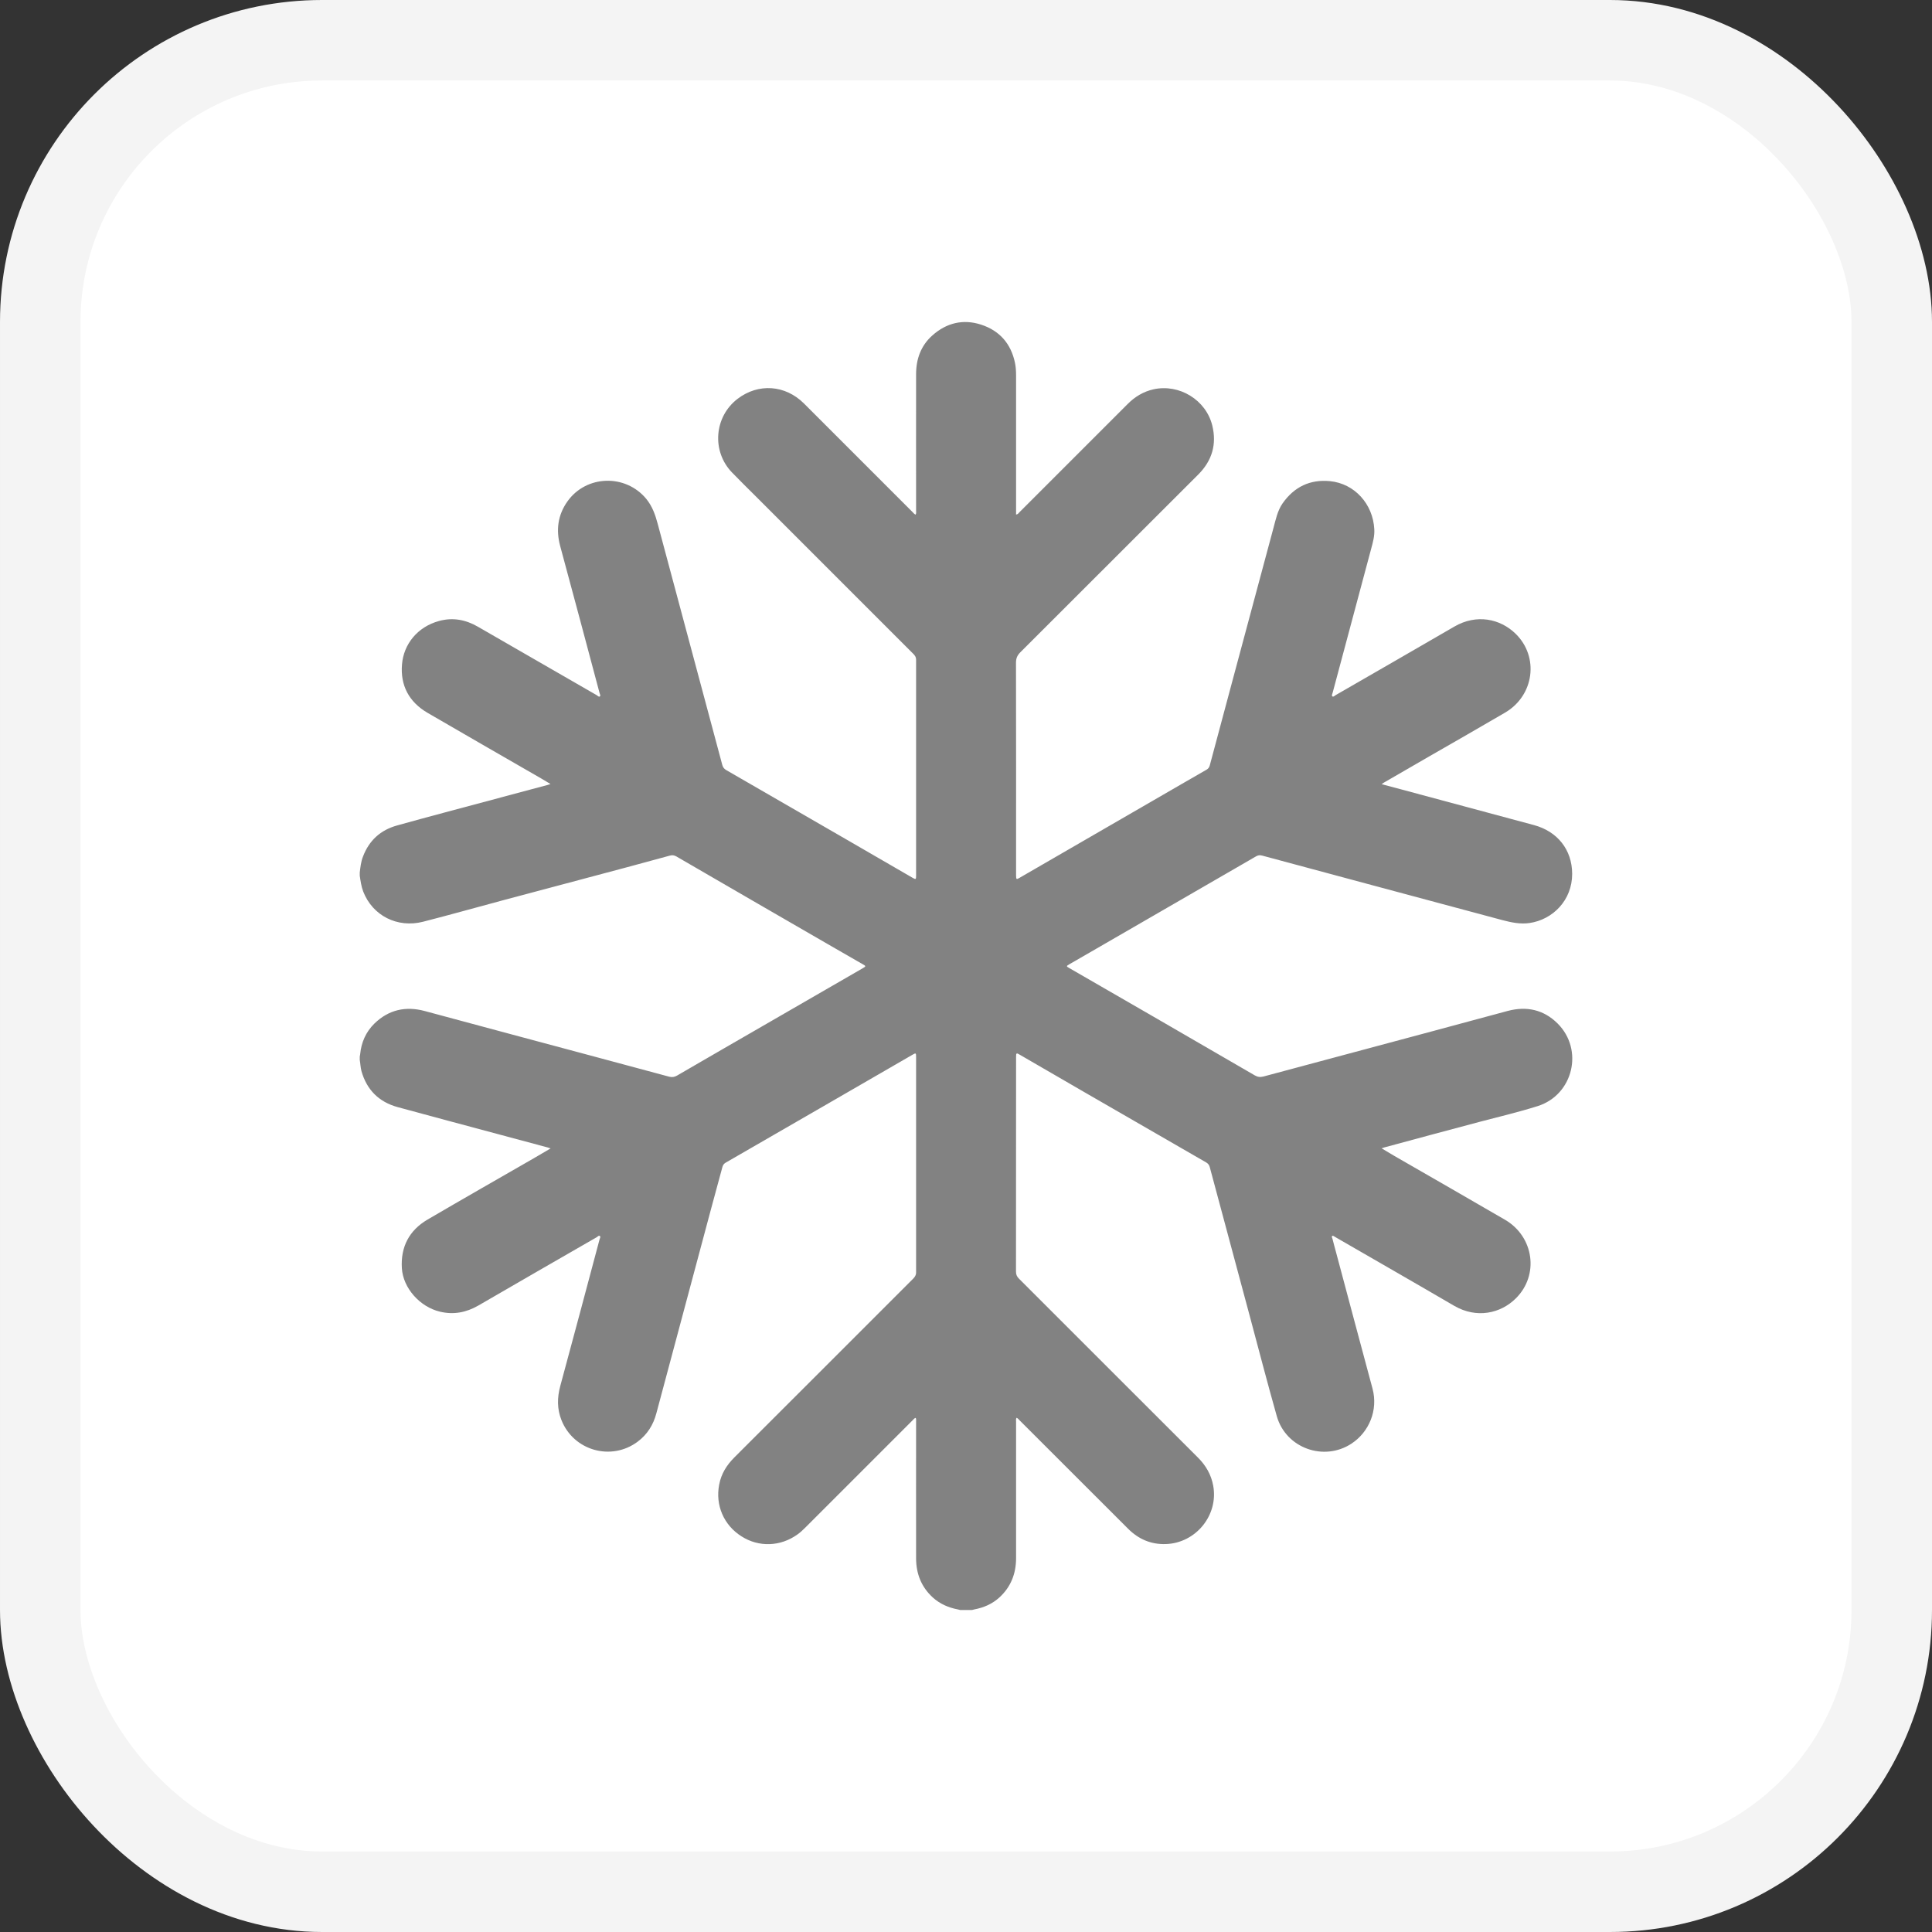
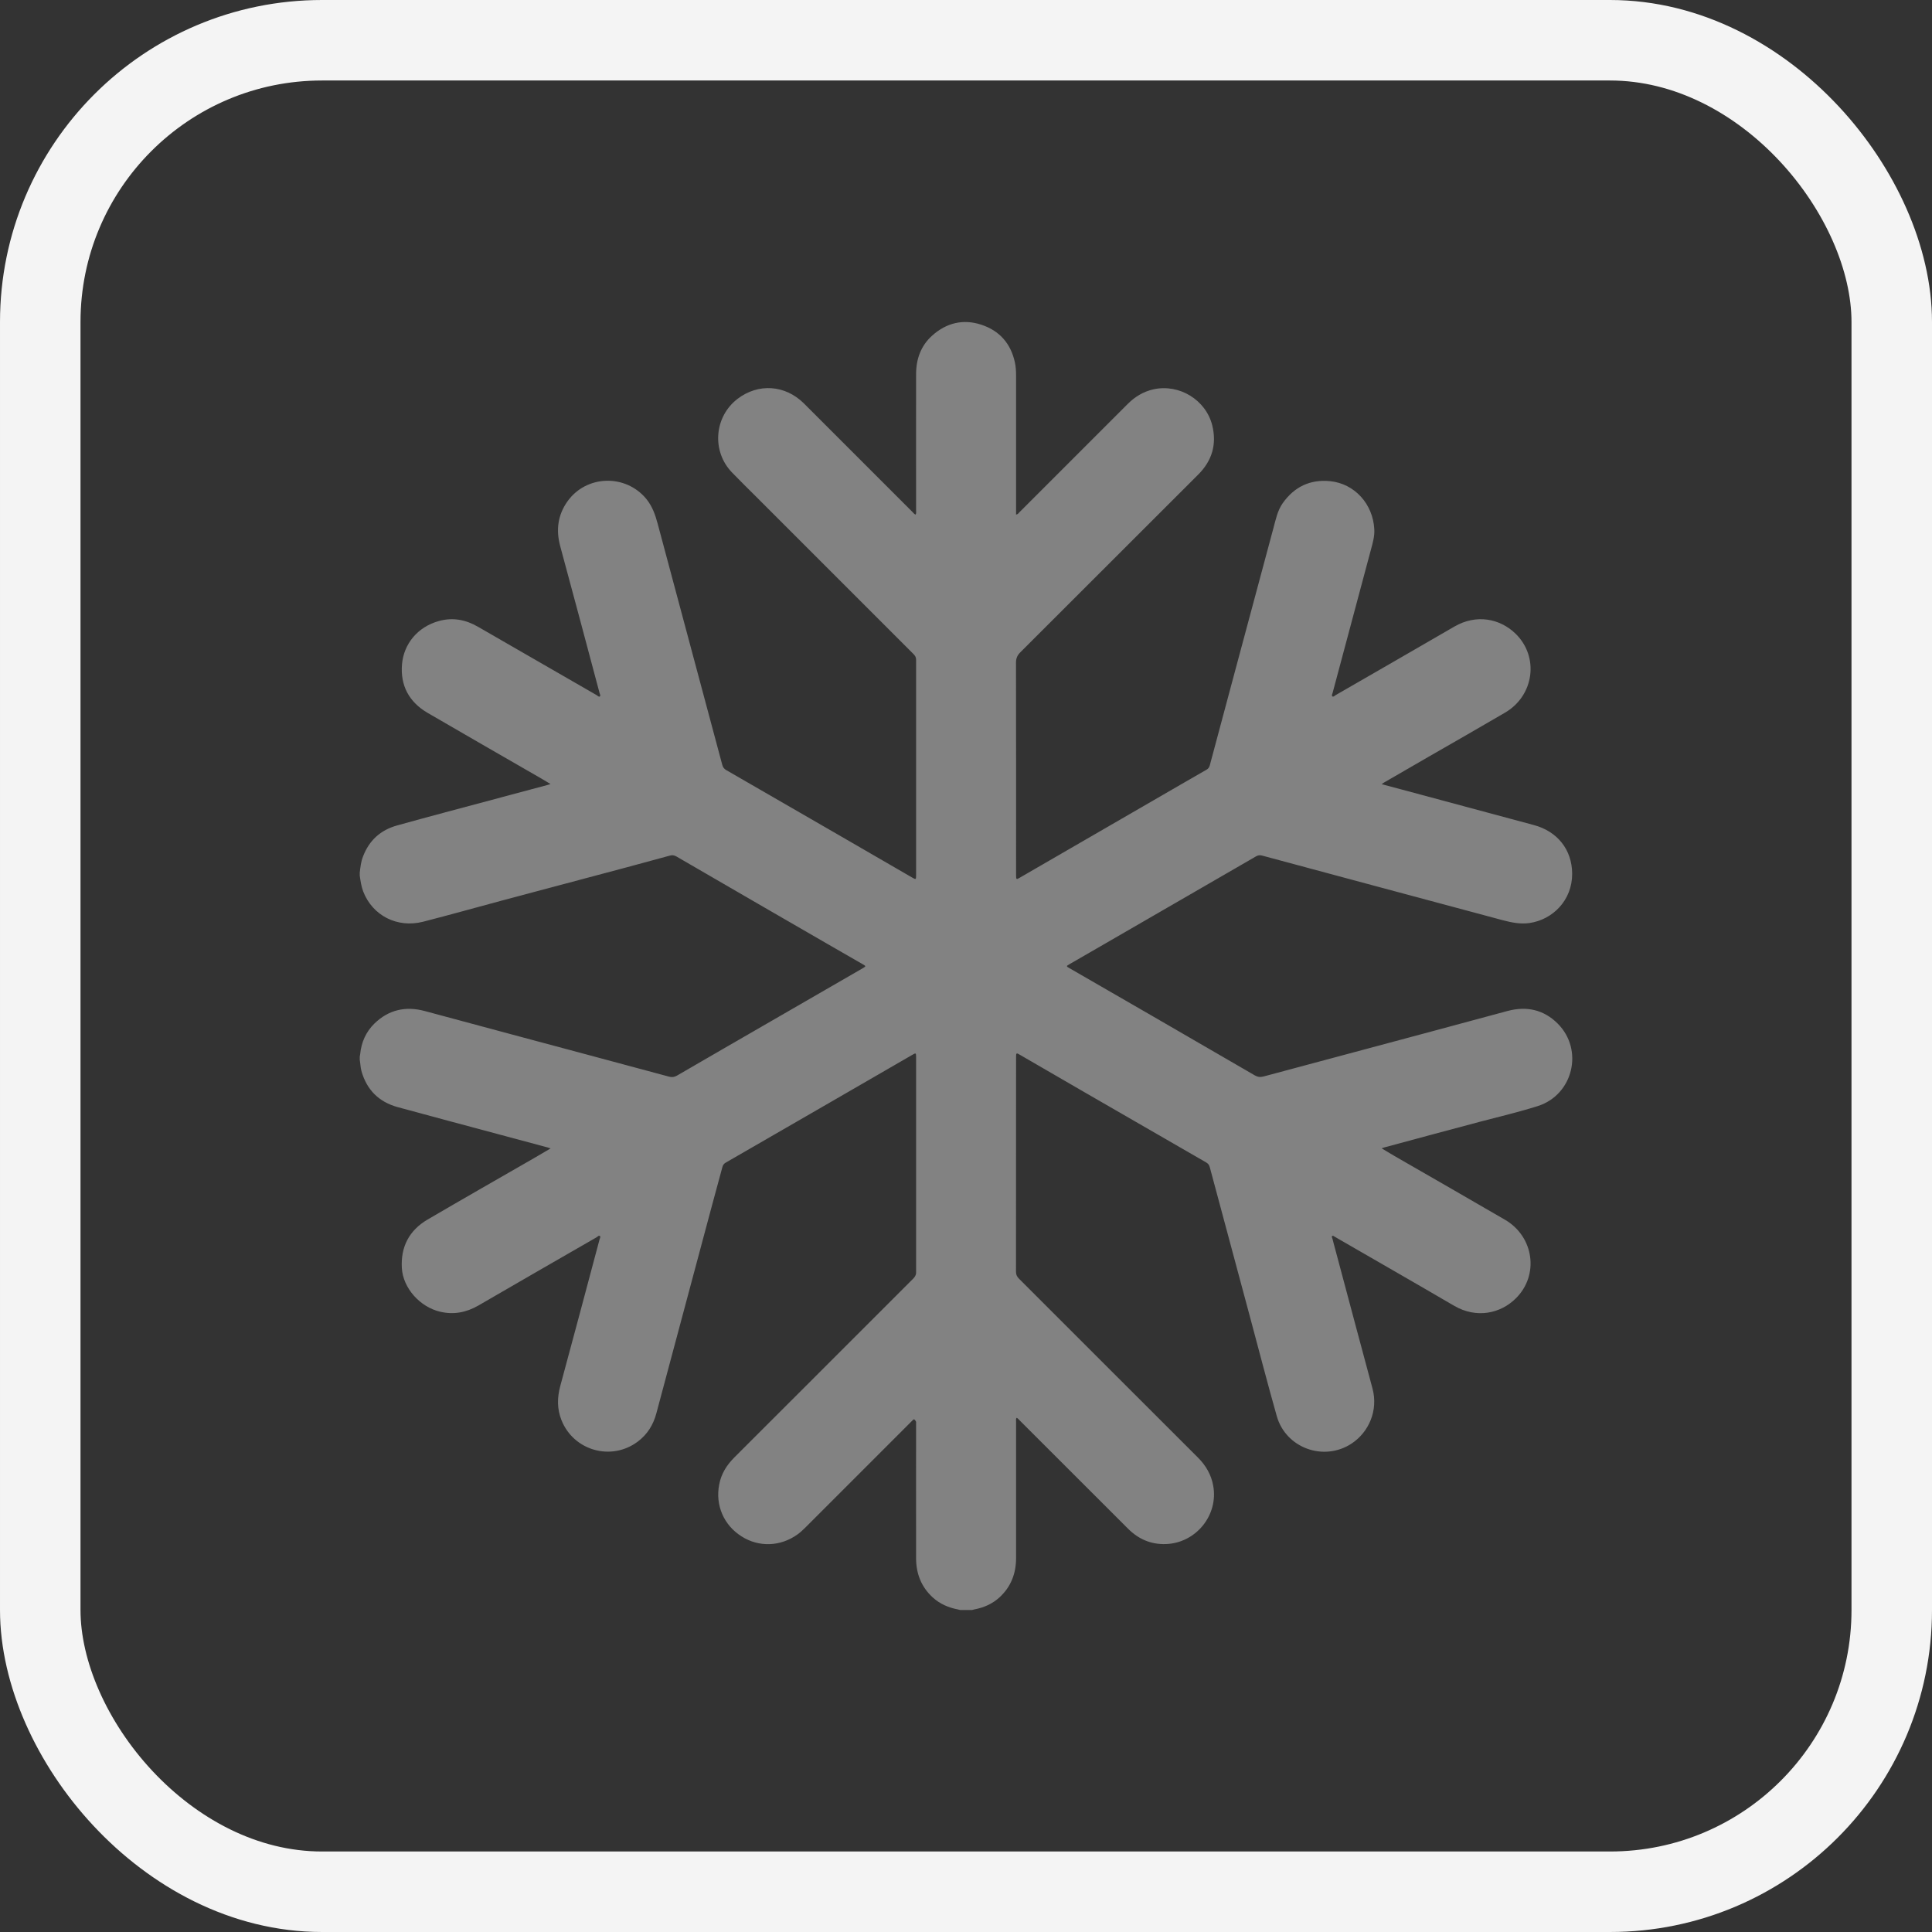
<svg xmlns="http://www.w3.org/2000/svg" width="24" height="24" viewBox="0 0 24 24" fill="none">
  <rect x="0" y="0" width="24" height="24" fill="#333333" stroke="none" />
-   <rect x="0.5" y="0.5" width="23" height="23" rx="3.5" fill="white" />
  <rect x="0.5" y="0.5" width="23" height="23" rx="3.5" stroke="#F4F4F4" />
-   <path d="M4.469 10.839C4.477 10.772 4.484 10.704 4.509 10.641C4.585 10.44 4.727 10.311 4.933 10.254C5.124 10.2 5.317 10.149 5.509 10.097C5.942 9.981 6.374 9.866 6.806 9.75C6.815 9.748 6.823 9.744 6.838 9.739C6.797 9.714 6.76 9.692 6.724 9.671C6.253 9.399 5.781 9.129 5.311 8.855C5.082 8.721 4.971 8.516 4.994 8.251C5.015 8.002 5.186 7.787 5.454 7.714C5.626 7.667 5.786 7.698 5.938 7.786C6.43 8.069 6.921 8.353 7.413 8.636C7.424 8.643 7.438 8.66 7.45 8.652C7.465 8.641 7.451 8.623 7.448 8.609C7.286 8.001 7.124 7.392 6.959 6.784C6.905 6.584 6.929 6.399 7.048 6.23C7.282 5.899 7.77 5.885 8.028 6.197C8.104 6.29 8.141 6.397 8.171 6.51C8.438 7.508 8.706 8.506 8.973 9.504C8.981 9.533 8.996 9.551 9.021 9.566C9.513 9.849 10.004 10.133 10.495 10.417C10.775 10.579 11.056 10.742 11.336 10.904C11.376 10.927 11.38 10.925 11.38 10.88C11.38 9.985 11.38 9.089 11.38 8.194C11.38 8.163 11.366 8.143 11.346 8.123C10.696 7.474 10.047 6.824 9.397 6.174C9.296 6.073 9.193 5.973 9.094 5.87C8.838 5.606 8.871 5.177 9.163 4.954C9.42 4.758 9.754 4.78 9.987 5.012C10.437 5.461 10.885 5.91 11.334 6.359C11.346 6.371 11.356 6.386 11.374 6.393C11.384 6.377 11.38 6.36 11.38 6.344C11.38 5.779 11.379 5.214 11.38 4.649C11.38 4.461 11.439 4.294 11.582 4.167C11.757 4.011 11.964 3.96 12.188 4.033C12.416 4.107 12.558 4.268 12.608 4.505C12.619 4.557 12.622 4.61 12.622 4.664C12.622 5.222 12.622 5.781 12.622 6.339C12.622 6.356 12.622 6.372 12.622 6.392C12.645 6.39 12.653 6.374 12.664 6.363C13.113 5.915 13.561 5.466 14.009 5.018C14.099 4.928 14.204 4.864 14.33 4.836C14.649 4.766 14.98 4.967 15.059 5.284C15.117 5.519 15.057 5.723 14.885 5.895C14.148 6.631 13.412 7.367 12.675 8.103C12.637 8.141 12.621 8.178 12.621 8.232C12.623 9.103 12.622 9.974 12.622 10.844C12.622 10.855 12.622 10.865 12.622 10.876C12.623 10.926 12.626 10.928 12.668 10.903C13.353 10.507 14.038 10.11 14.723 9.714C14.811 9.663 14.899 9.612 14.987 9.562C15.009 9.55 15.021 9.533 15.028 9.509C15.124 9.149 15.22 8.79 15.317 8.43C15.484 7.807 15.652 7.184 15.819 6.56C15.848 6.454 15.869 6.344 15.934 6.251C16.078 6.048 16.273 5.953 16.522 5.977C16.827 6.007 17.056 6.261 17.072 6.575C17.077 6.659 17.054 6.74 17.032 6.821C16.873 7.415 16.714 8.01 16.555 8.604C16.552 8.62 16.537 8.64 16.552 8.651C16.564 8.661 16.579 8.642 16.592 8.635C17.084 8.351 17.576 8.069 18.066 7.784C18.339 7.625 18.634 7.683 18.829 7.874C19.121 8.161 19.058 8.639 18.699 8.851C18.38 9.038 18.059 9.221 17.739 9.405C17.556 9.511 17.374 9.617 17.191 9.722C17.184 9.726 17.177 9.732 17.163 9.741C17.25 9.764 17.33 9.786 17.41 9.807C17.959 9.955 18.508 10.102 19.057 10.25C19.346 10.328 19.529 10.555 19.53 10.854C19.531 11.184 19.288 11.424 19.001 11.466C18.884 11.483 18.774 11.459 18.663 11.43C18.125 11.285 17.587 11.141 17.049 10.997C16.593 10.874 16.137 10.752 15.681 10.629C15.652 10.621 15.628 10.623 15.603 10.638C14.944 11.019 14.285 11.4 13.626 11.781C13.513 11.846 13.4 11.911 13.288 11.976C13.243 12.002 13.243 12.003 13.287 12.028C13.63 12.227 13.974 12.425 14.318 12.623C14.742 12.868 15.165 13.113 15.588 13.359C15.625 13.38 15.657 13.383 15.698 13.372C16.393 13.185 17.088 13 17.784 12.813C18.099 12.729 18.414 12.642 18.73 12.558C18.964 12.496 19.176 12.542 19.349 12.714C19.677 13.04 19.543 13.6 19.103 13.74C18.868 13.814 18.628 13.871 18.391 13.933C17.991 14.039 17.591 14.147 17.192 14.255C17.184 14.257 17.177 14.26 17.163 14.265C17.22 14.299 17.272 14.33 17.324 14.361C17.782 14.625 18.24 14.887 18.697 15.153C19.056 15.363 19.122 15.841 18.83 16.129C18.641 16.317 18.343 16.383 18.064 16.221C17.573 15.934 17.08 15.652 16.587 15.367C16.586 15.367 16.585 15.366 16.584 15.365C16.572 15.361 16.562 15.345 16.549 15.354C16.539 15.363 16.549 15.377 16.552 15.387C16.566 15.444 16.582 15.501 16.597 15.557C16.748 16.122 16.898 16.686 17.05 17.25C17.122 17.52 17.005 17.791 16.789 17.933C16.445 18.159 15.974 17.989 15.861 17.593C15.745 17.183 15.638 16.771 15.528 16.36C15.361 15.74 15.194 15.119 15.028 14.498C15.021 14.472 15.008 14.455 14.985 14.441C14.485 14.153 13.984 13.864 13.484 13.575C13.214 13.418 12.943 13.262 12.673 13.105C12.664 13.1 12.655 13.095 12.646 13.09C12.631 13.082 12.623 13.088 12.623 13.104C12.622 13.114 12.622 13.125 12.622 13.135C12.622 14.023 12.622 14.911 12.621 15.798C12.621 15.834 12.633 15.859 12.658 15.884C13.399 16.624 14.139 17.366 14.881 18.106C14.98 18.205 15.046 18.319 15.071 18.456C15.138 18.823 14.855 19.169 14.482 19.181C14.296 19.187 14.142 19.119 14.013 18.99C13.563 18.541 13.114 18.092 12.665 17.643C12.654 17.632 12.645 17.619 12.628 17.612C12.618 17.628 12.622 17.645 12.622 17.661C12.622 18.226 12.622 18.791 12.622 19.356C12.622 19.547 12.558 19.713 12.415 19.844C12.326 19.925 12.22 19.971 12.102 19.993C12.093 19.995 12.084 19.998 12.075 20H11.927C11.918 19.998 11.909 19.995 11.9 19.993C11.783 19.971 11.676 19.925 11.587 19.844C11.444 19.713 11.38 19.548 11.38 19.356C11.379 18.791 11.38 18.227 11.38 17.662C11.38 17.645 11.383 17.628 11.375 17.613C11.357 17.618 11.348 17.632 11.338 17.642C10.892 18.088 10.446 18.533 10.001 18.979C9.972 19.008 9.941 19.037 9.907 19.061C9.696 19.213 9.427 19.223 9.211 19.085C8.991 18.946 8.884 18.698 8.934 18.442C8.959 18.308 9.027 18.2 9.123 18.104C9.864 17.365 10.603 16.624 11.344 15.884C11.365 15.862 11.38 15.841 11.38 15.807C11.38 14.914 11.38 14.021 11.38 13.128C11.38 13.08 11.377 13.078 11.336 13.102C10.978 13.309 10.62 13.516 10.262 13.723C9.847 13.962 9.432 14.202 9.018 14.441C8.994 14.454 8.981 14.471 8.974 14.497C8.928 14.668 8.881 14.839 8.835 15.01C8.608 15.858 8.381 16.707 8.154 17.555C8.116 17.7 8.041 17.82 7.92 17.91C7.593 18.153 7.126 18.021 6.975 17.642C6.919 17.502 6.921 17.361 6.96 17.217C7.125 16.61 7.286 16.003 7.448 15.396C7.452 15.382 7.463 15.365 7.453 15.355C7.438 15.343 7.425 15.362 7.413 15.369C6.922 15.651 6.432 15.934 5.942 16.218C5.792 16.304 5.636 16.335 5.465 16.294C5.216 16.235 5.007 16.001 4.992 15.754C4.976 15.489 5.083 15.284 5.311 15.15C5.749 14.894 6.19 14.642 6.63 14.389C6.698 14.349 6.766 14.309 6.84 14.266C6.822 14.26 6.812 14.257 6.803 14.254C6.598 14.199 6.393 14.144 6.188 14.089C5.772 13.977 5.356 13.867 4.94 13.753C4.707 13.689 4.556 13.539 4.49 13.305C4.478 13.259 4.477 13.212 4.469 13.166C4.469 13.153 4.469 13.14 4.469 13.127C4.47 13.117 4.473 13.107 4.474 13.097C4.488 12.949 4.545 12.819 4.651 12.715C4.828 12.543 5.039 12.496 5.275 12.559C5.639 12.656 6.003 12.755 6.368 12.853C7.016 13.027 7.665 13.2 8.313 13.375C8.349 13.384 8.377 13.38 8.409 13.362C8.801 13.134 9.195 12.907 9.588 12.68C9.964 12.462 10.341 12.245 10.717 12.028C10.759 12.003 10.759 12.002 10.717 11.978C10.569 11.893 10.421 11.808 10.274 11.723C9.649 11.362 9.025 11.001 8.402 10.639C8.375 10.624 8.351 10.62 8.32 10.629C8.145 10.677 7.969 10.725 7.793 10.772C7.275 10.91 6.757 11.048 6.239 11.186C5.911 11.274 5.584 11.366 5.256 11.45C4.935 11.532 4.628 11.374 4.512 11.075C4.488 11.012 4.479 10.945 4.469 10.878V10.839Z" fill="#828282" />
+   <path d="M4.469 10.839C4.477 10.772 4.484 10.704 4.509 10.641C4.585 10.44 4.727 10.311 4.933 10.254C5.124 10.2 5.317 10.149 5.509 10.097C5.942 9.981 6.374 9.866 6.806 9.75C6.815 9.748 6.823 9.744 6.838 9.739C6.797 9.714 6.76 9.692 6.724 9.671C6.253 9.399 5.781 9.129 5.311 8.855C5.082 8.721 4.971 8.516 4.994 8.251C5.015 8.002 5.186 7.787 5.454 7.714C5.626 7.667 5.786 7.698 5.938 7.786C6.43 8.069 6.921 8.353 7.413 8.636C7.424 8.643 7.438 8.66 7.45 8.652C7.465 8.641 7.451 8.623 7.448 8.609C7.286 8.001 7.124 7.392 6.959 6.784C6.905 6.584 6.929 6.399 7.048 6.23C7.282 5.899 7.77 5.885 8.028 6.197C8.104 6.29 8.141 6.397 8.171 6.51C8.438 7.508 8.706 8.506 8.973 9.504C8.981 9.533 8.996 9.551 9.021 9.566C9.513 9.849 10.004 10.133 10.495 10.417C10.775 10.579 11.056 10.742 11.336 10.904C11.376 10.927 11.38 10.925 11.38 10.88C11.38 9.985 11.38 9.089 11.38 8.194C11.38 8.163 11.366 8.143 11.346 8.123C10.696 7.474 10.047 6.824 9.397 6.174C9.296 6.073 9.193 5.973 9.094 5.87C8.838 5.606 8.871 5.177 9.163 4.954C9.42 4.758 9.754 4.78 9.987 5.012C10.437 5.461 10.885 5.91 11.334 6.359C11.346 6.371 11.356 6.386 11.374 6.393C11.384 6.377 11.38 6.36 11.38 6.344C11.38 5.779 11.379 5.214 11.38 4.649C11.38 4.461 11.439 4.294 11.582 4.167C11.757 4.011 11.964 3.96 12.188 4.033C12.416 4.107 12.558 4.268 12.608 4.505C12.619 4.557 12.622 4.61 12.622 4.664C12.622 5.222 12.622 5.781 12.622 6.339C12.622 6.356 12.622 6.372 12.622 6.392C12.645 6.39 12.653 6.374 12.664 6.363C13.113 5.915 13.561 5.466 14.009 5.018C14.099 4.928 14.204 4.864 14.33 4.836C14.649 4.766 14.98 4.967 15.059 5.284C15.117 5.519 15.057 5.723 14.885 5.895C14.148 6.631 13.412 7.367 12.675 8.103C12.637 8.141 12.621 8.178 12.621 8.232C12.623 9.103 12.622 9.974 12.622 10.844C12.622 10.855 12.622 10.865 12.622 10.876C12.623 10.926 12.626 10.928 12.668 10.903C13.353 10.507 14.038 10.11 14.723 9.714C14.811 9.663 14.899 9.612 14.987 9.562C15.009 9.55 15.021 9.533 15.028 9.509C15.124 9.149 15.22 8.79 15.317 8.43C15.484 7.807 15.652 7.184 15.819 6.56C15.848 6.454 15.869 6.344 15.934 6.251C16.078 6.048 16.273 5.953 16.522 5.977C16.827 6.007 17.056 6.261 17.072 6.575C17.077 6.659 17.054 6.74 17.032 6.821C16.873 7.415 16.714 8.01 16.555 8.604C16.552 8.62 16.537 8.64 16.552 8.651C16.564 8.661 16.579 8.642 16.592 8.635C17.084 8.351 17.576 8.069 18.066 7.784C18.339 7.625 18.634 7.683 18.829 7.874C19.121 8.161 19.058 8.639 18.699 8.851C18.38 9.038 18.059 9.221 17.739 9.405C17.556 9.511 17.374 9.617 17.191 9.722C17.184 9.726 17.177 9.732 17.163 9.741C17.25 9.764 17.33 9.786 17.41 9.807C17.959 9.955 18.508 10.102 19.057 10.25C19.346 10.328 19.529 10.555 19.53 10.854C19.531 11.184 19.288 11.424 19.001 11.466C18.884 11.483 18.774 11.459 18.663 11.43C18.125 11.285 17.587 11.141 17.049 10.997C16.593 10.874 16.137 10.752 15.681 10.629C15.652 10.621 15.628 10.623 15.603 10.638C14.944 11.019 14.285 11.4 13.626 11.781C13.513 11.846 13.4 11.911 13.288 11.976C13.243 12.002 13.243 12.003 13.287 12.028C13.63 12.227 13.974 12.425 14.318 12.623C14.742 12.868 15.165 13.113 15.588 13.359C15.625 13.38 15.657 13.383 15.698 13.372C16.393 13.185 17.088 13 17.784 12.813C18.099 12.729 18.414 12.642 18.73 12.558C18.964 12.496 19.176 12.542 19.349 12.714C19.677 13.04 19.543 13.6 19.103 13.74C18.868 13.814 18.628 13.871 18.391 13.933C17.991 14.039 17.591 14.147 17.192 14.255C17.184 14.257 17.177 14.26 17.163 14.265C17.22 14.299 17.272 14.33 17.324 14.361C17.782 14.625 18.24 14.887 18.697 15.153C19.056 15.363 19.122 15.841 18.83 16.129C18.641 16.317 18.343 16.383 18.064 16.221C17.573 15.934 17.08 15.652 16.587 15.367C16.586 15.367 16.585 15.366 16.584 15.365C16.572 15.361 16.562 15.345 16.549 15.354C16.539 15.363 16.549 15.377 16.552 15.387C16.566 15.444 16.582 15.501 16.597 15.557C16.748 16.122 16.898 16.686 17.05 17.25C17.122 17.52 17.005 17.791 16.789 17.933C16.445 18.159 15.974 17.989 15.861 17.593C15.745 17.183 15.638 16.771 15.528 16.36C15.361 15.74 15.194 15.119 15.028 14.498C15.021 14.472 15.008 14.455 14.985 14.441C14.485 14.153 13.984 13.864 13.484 13.575C13.214 13.418 12.943 13.262 12.673 13.105C12.664 13.1 12.655 13.095 12.646 13.09C12.631 13.082 12.623 13.088 12.623 13.104C12.622 13.114 12.622 13.125 12.622 13.135C12.622 14.023 12.622 14.911 12.621 15.798C12.621 15.834 12.633 15.859 12.658 15.884C13.399 16.624 14.139 17.366 14.881 18.106C14.98 18.205 15.046 18.319 15.071 18.456C15.138 18.823 14.855 19.169 14.482 19.181C14.296 19.187 14.142 19.119 14.013 18.99C13.563 18.541 13.114 18.092 12.665 17.643C12.654 17.632 12.645 17.619 12.628 17.612C12.618 17.628 12.622 17.645 12.622 17.661C12.622 18.226 12.622 18.791 12.622 19.356C12.622 19.547 12.558 19.713 12.415 19.844C12.326 19.925 12.22 19.971 12.102 19.993C12.093 19.995 12.084 19.998 12.075 20H11.927C11.918 19.998 11.909 19.995 11.9 19.993C11.783 19.971 11.676 19.925 11.587 19.844C11.444 19.713 11.38 19.548 11.38 19.356C11.379 18.791 11.38 18.227 11.38 17.662C11.357 17.618 11.348 17.632 11.338 17.642C10.892 18.088 10.446 18.533 10.001 18.979C9.972 19.008 9.941 19.037 9.907 19.061C9.696 19.213 9.427 19.223 9.211 19.085C8.991 18.946 8.884 18.698 8.934 18.442C8.959 18.308 9.027 18.2 9.123 18.104C9.864 17.365 10.603 16.624 11.344 15.884C11.365 15.862 11.38 15.841 11.38 15.807C11.38 14.914 11.38 14.021 11.38 13.128C11.38 13.08 11.377 13.078 11.336 13.102C10.978 13.309 10.62 13.516 10.262 13.723C9.847 13.962 9.432 14.202 9.018 14.441C8.994 14.454 8.981 14.471 8.974 14.497C8.928 14.668 8.881 14.839 8.835 15.01C8.608 15.858 8.381 16.707 8.154 17.555C8.116 17.7 8.041 17.82 7.92 17.91C7.593 18.153 7.126 18.021 6.975 17.642C6.919 17.502 6.921 17.361 6.96 17.217C7.125 16.61 7.286 16.003 7.448 15.396C7.452 15.382 7.463 15.365 7.453 15.355C7.438 15.343 7.425 15.362 7.413 15.369C6.922 15.651 6.432 15.934 5.942 16.218C5.792 16.304 5.636 16.335 5.465 16.294C5.216 16.235 5.007 16.001 4.992 15.754C4.976 15.489 5.083 15.284 5.311 15.15C5.749 14.894 6.19 14.642 6.63 14.389C6.698 14.349 6.766 14.309 6.84 14.266C6.822 14.26 6.812 14.257 6.803 14.254C6.598 14.199 6.393 14.144 6.188 14.089C5.772 13.977 5.356 13.867 4.94 13.753C4.707 13.689 4.556 13.539 4.49 13.305C4.478 13.259 4.477 13.212 4.469 13.166C4.469 13.153 4.469 13.14 4.469 13.127C4.47 13.117 4.473 13.107 4.474 13.097C4.488 12.949 4.545 12.819 4.651 12.715C4.828 12.543 5.039 12.496 5.275 12.559C5.639 12.656 6.003 12.755 6.368 12.853C7.016 13.027 7.665 13.2 8.313 13.375C8.349 13.384 8.377 13.38 8.409 13.362C8.801 13.134 9.195 12.907 9.588 12.68C9.964 12.462 10.341 12.245 10.717 12.028C10.759 12.003 10.759 12.002 10.717 11.978C10.569 11.893 10.421 11.808 10.274 11.723C9.649 11.362 9.025 11.001 8.402 10.639C8.375 10.624 8.351 10.62 8.32 10.629C8.145 10.677 7.969 10.725 7.793 10.772C7.275 10.91 6.757 11.048 6.239 11.186C5.911 11.274 5.584 11.366 5.256 11.45C4.935 11.532 4.628 11.374 4.512 11.075C4.488 11.012 4.479 10.945 4.469 10.878V10.839Z" fill="#828282" />
</svg>